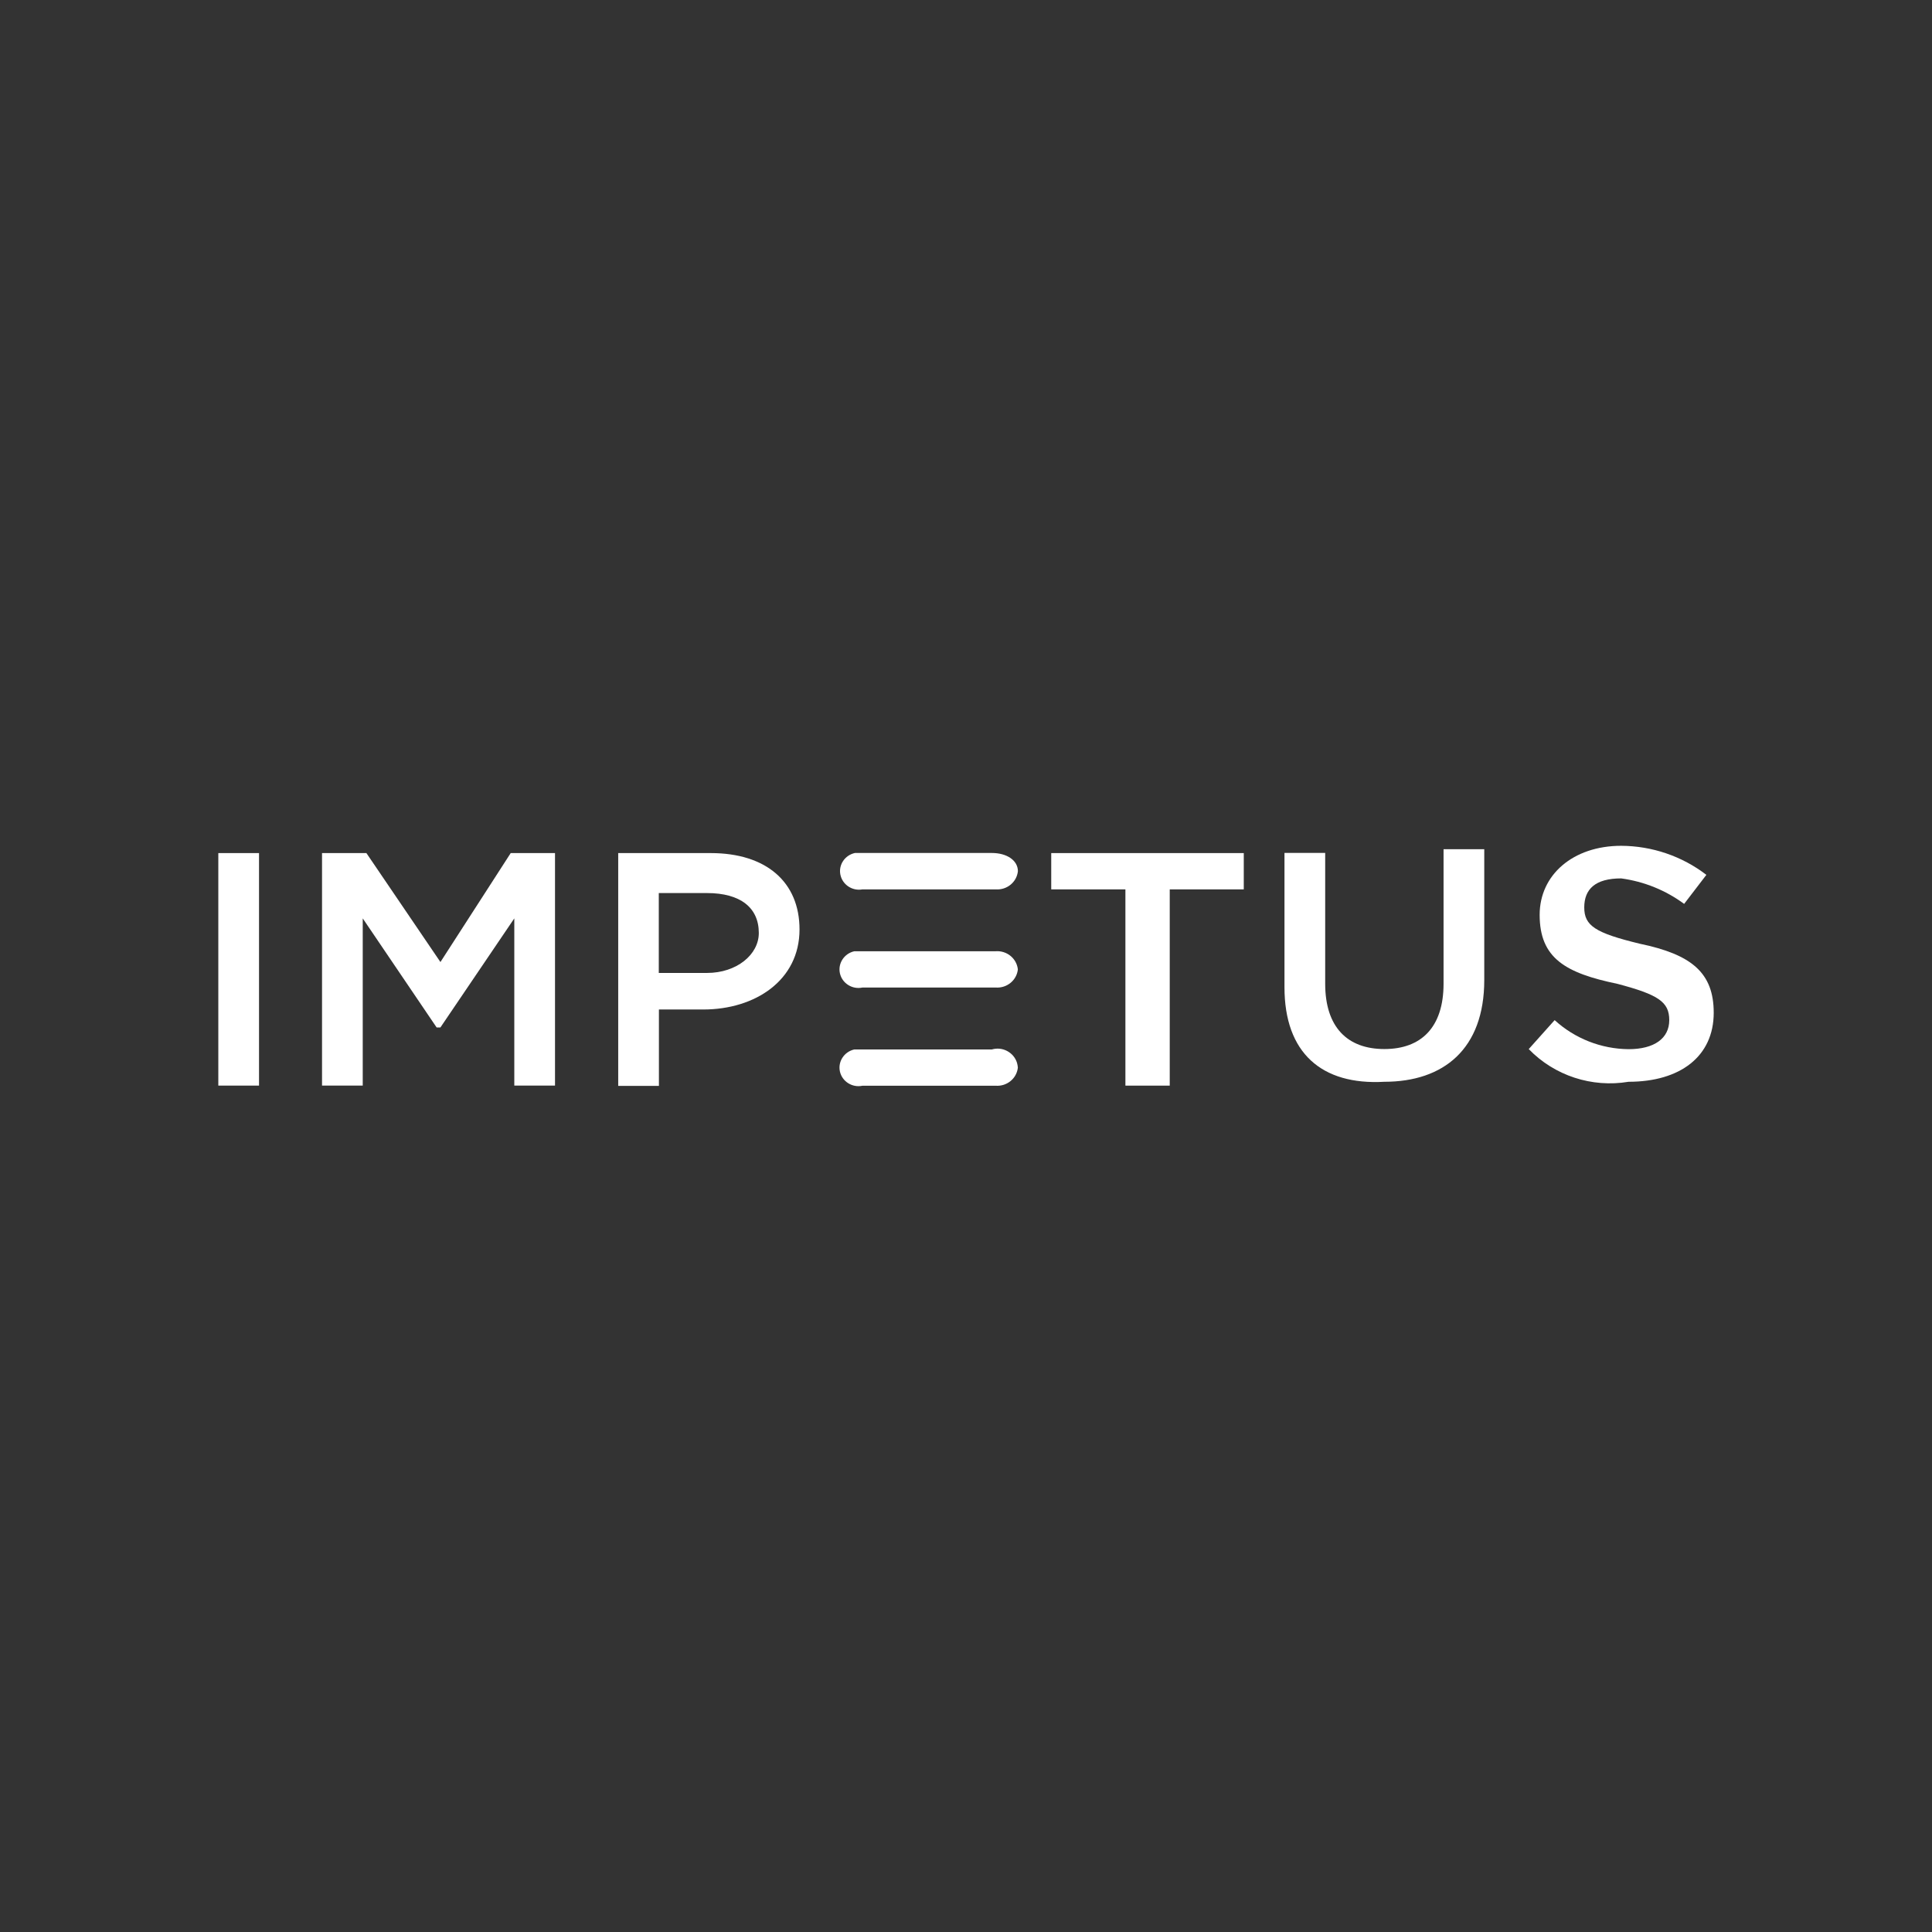
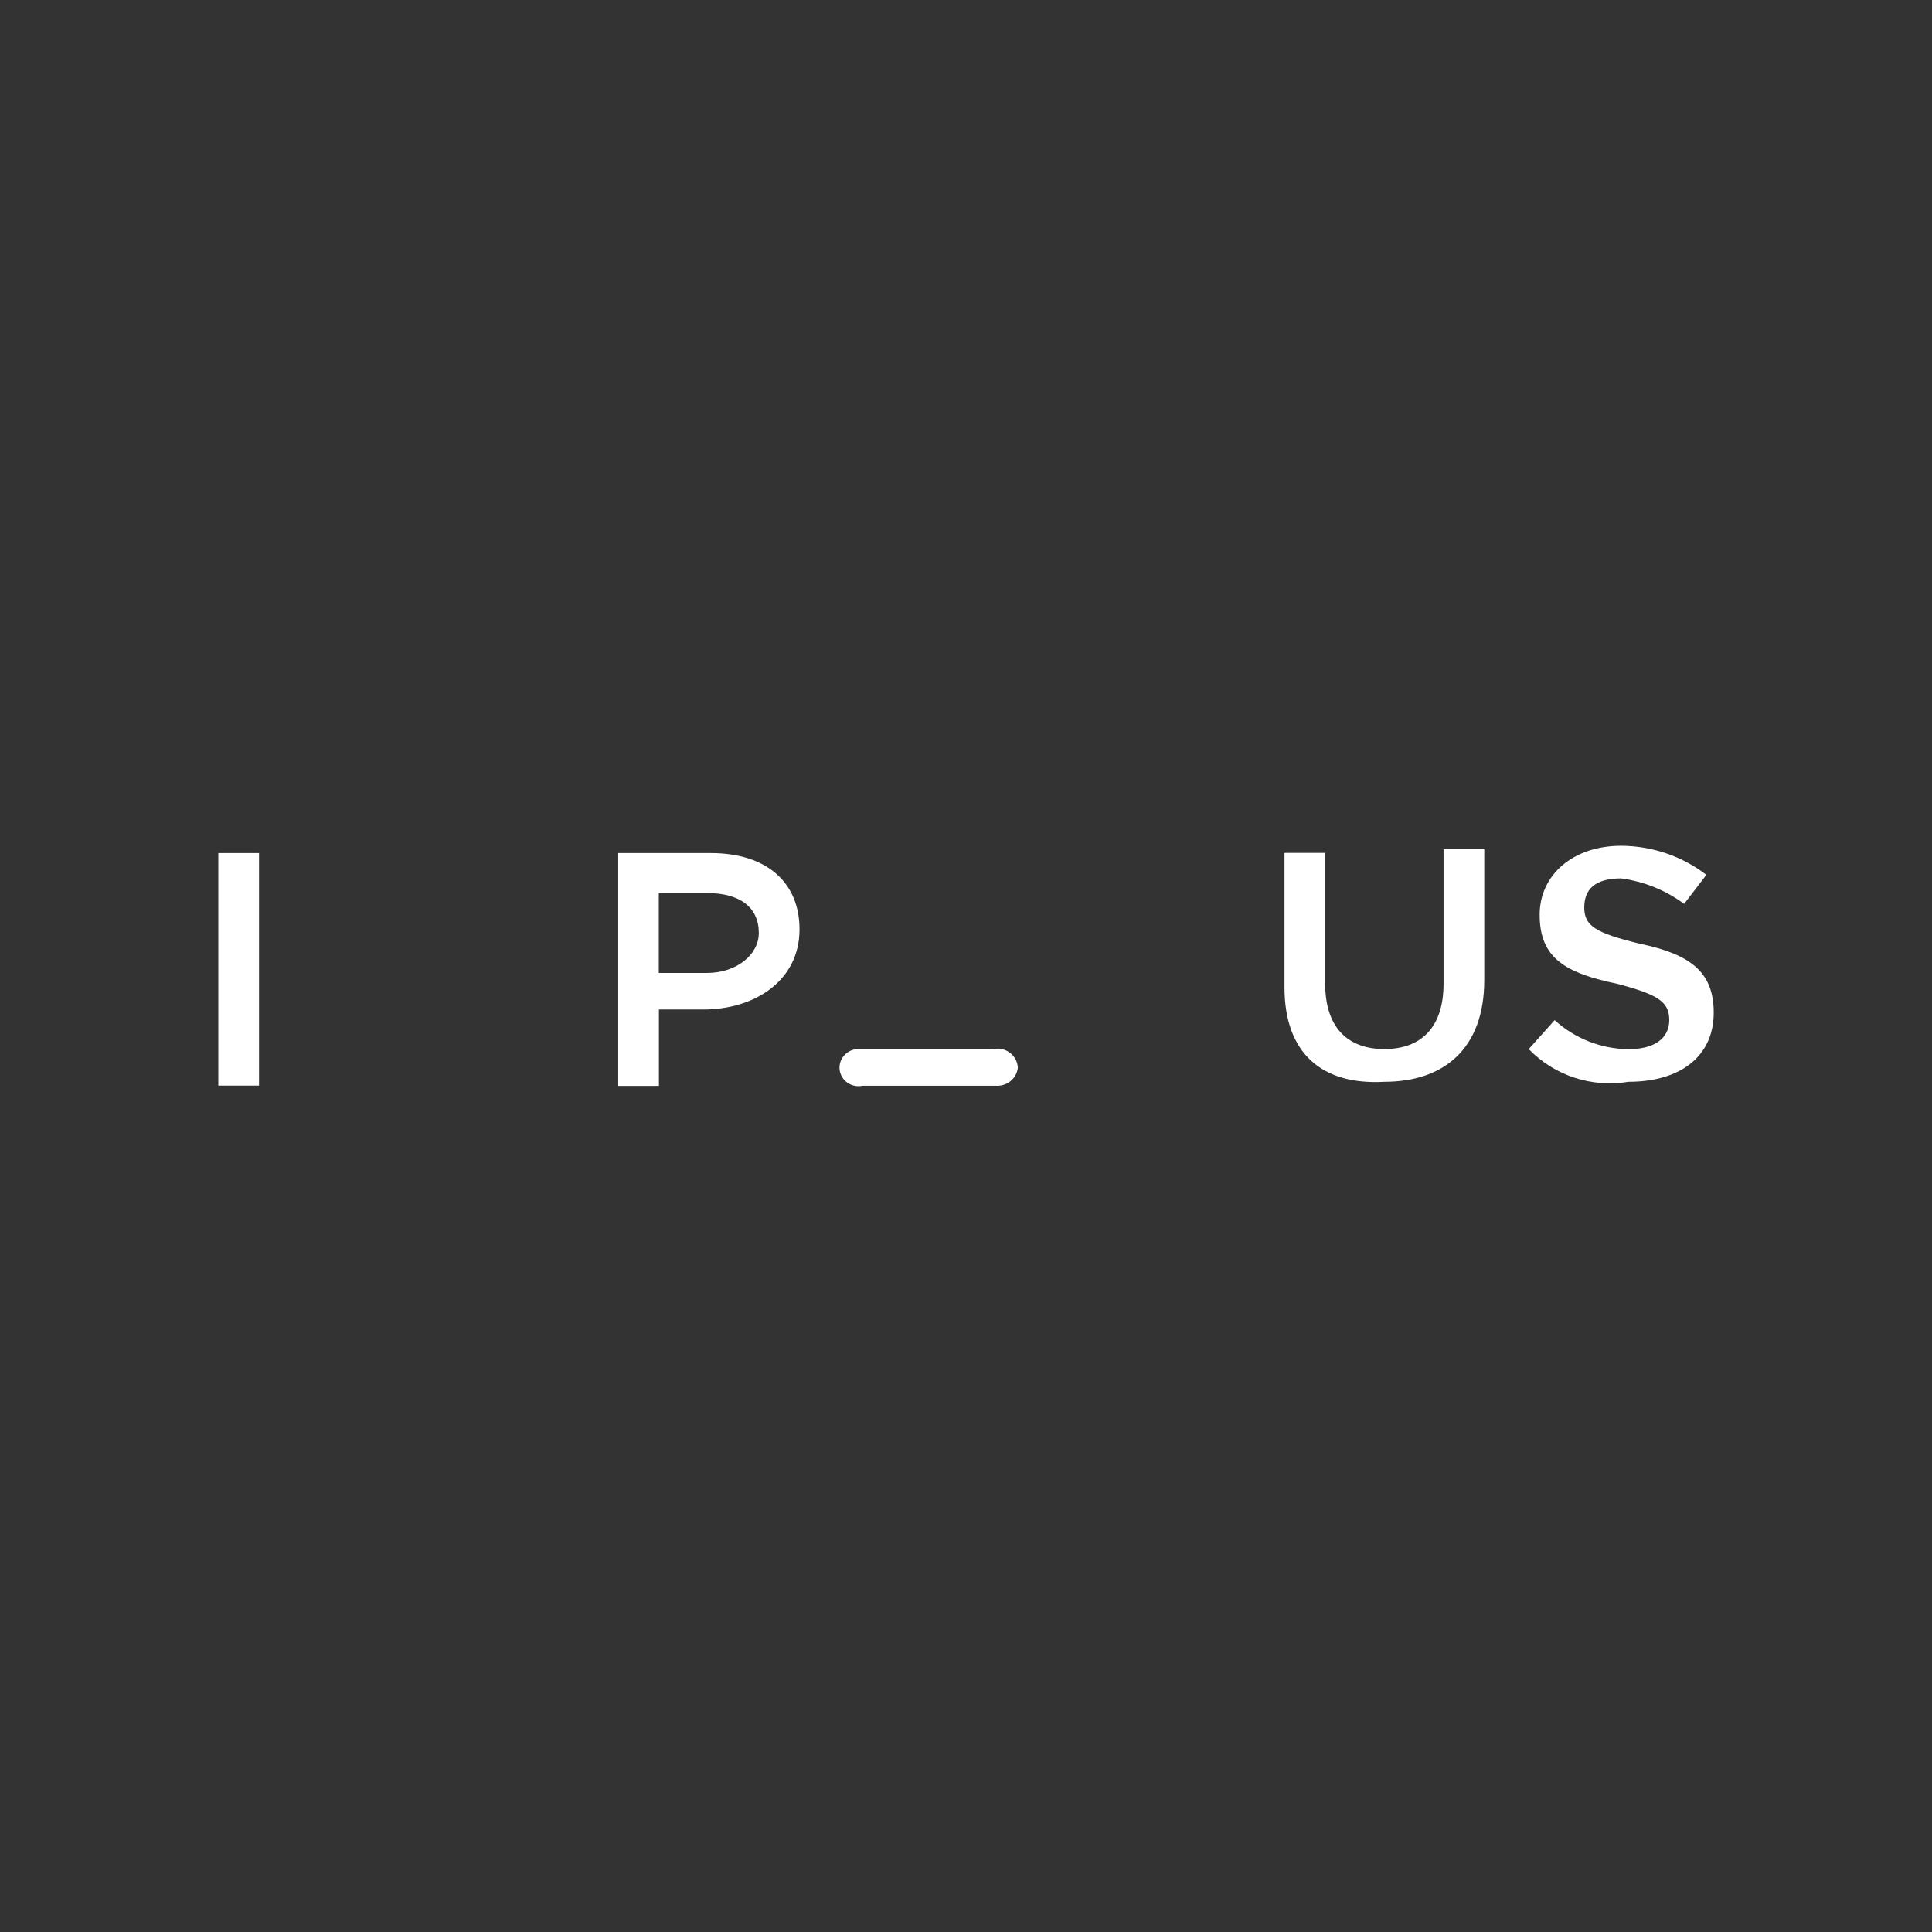
<svg xmlns="http://www.w3.org/2000/svg" width="400" height="400" viewBox="0 0 400 400" fill="none">
  <rect x="0" y="0" width="400" height="400" fill="#333333" stroke="none" />
  <g clip-path="url(#clip0_285_278)">
    <path d="M53.628 176.622H45.2V224.761H53.628V176.622Z" fill="white" />
-     <path d="M66.68 176.622H75.858L91.186 199.181L105.737 176.622H114.909V224.761H106.481V190.141L91.179 212.728H90.402L75.101 190.141V224.761H66.673V176.622H66.68Z" fill="white" />
    <path d="M128.001 176.622H147.155C158.658 176.622 165.532 182.635 165.532 192.432C165.532 202.965 156.354 209.006 145.6 209.006H136.422V224.816H127.994V176.649H127.967L127.994 176.622H128.001ZM146.378 201.438C152.501 201.438 157.104 197.654 157.104 193.168C157.104 187.891 153.251 184.898 146.378 184.898H136.395V201.445H146.378V201.438Z" fill="white" />
-     <path d="M232.976 184.135H217.647V176.622H257.51V184.135H242.182V224.768H233.004V184.135H232.976Z" fill="white" />
    <path d="M265.938 204.431V176.587H274.366V203.667C274.366 212.673 278.969 217.193 286.619 217.193C294.27 217.193 298.873 212.673 298.873 203.667V175.824H307.301V202.903C307.301 217.193 298.873 223.97 286.619 223.97C273.589 224.706 265.938 217.957 265.938 204.403" fill="white" />
    <path d="M316.492 217.221L321.872 211.207C326.042 215.019 331.504 217.166 337.173 217.221C342.492 217.221 345.601 214.991 345.601 211.207C345.601 207.423 343.331 205.931 334.876 203.695C324.15 201.465 318.769 198.418 318.769 189.405C318.769 181.135 325.67 175.115 335.653 175.115C342.038 175.143 348.25 177.262 353.286 181.128L348.684 187.141C344.858 184.32 340.4 182.511 335.653 181.864C330.273 181.864 328.002 184.093 328.002 187.877C328.002 191.661 330.273 193.154 339.506 195.39C350.232 197.619 354.807 201.403 354.807 209.68C354.807 218.686 347.906 223.97 337.18 223.97C329.557 225.243 321.824 222.697 316.499 217.193" fill="white" />
-     <path d="M210.747 180.351C210.52 182.635 208.476 184.307 206.144 184.135H178.562C176.436 184.527 174.393 183.144 173.987 181.059C173.588 179.03 174.936 177.048 177.007 176.601H205.367C208.414 176.601 210.747 178.101 210.747 180.385" fill="white" />
    <path d="M210.74 221.005C210.513 223.289 208.47 224.961 206.137 224.789H178.555C176.457 225.243 174.359 223.915 173.898 221.851C173.437 219.787 174.792 217.73 176.89 217.276H205.36C207.575 216.629 209.908 217.895 210.568 220.069C210.651 220.379 210.713 220.716 210.74 221.06" fill="white" />
-     <path d="M210.74 200.674C210.513 202.958 208.47 204.63 206.137 204.458H178.555C176.457 204.912 174.359 203.584 173.898 201.52C173.437 199.456 174.792 197.399 176.89 196.945H206.137C208.47 196.773 210.506 198.445 210.74 200.729" fill="white" />
  </g>
  <defs>
    <clipPath id="clip0_285_278">
      <rect width="344" height="344" fill="white" transform="translate(28 28)" />
    </clipPath>
  </defs>
</svg>